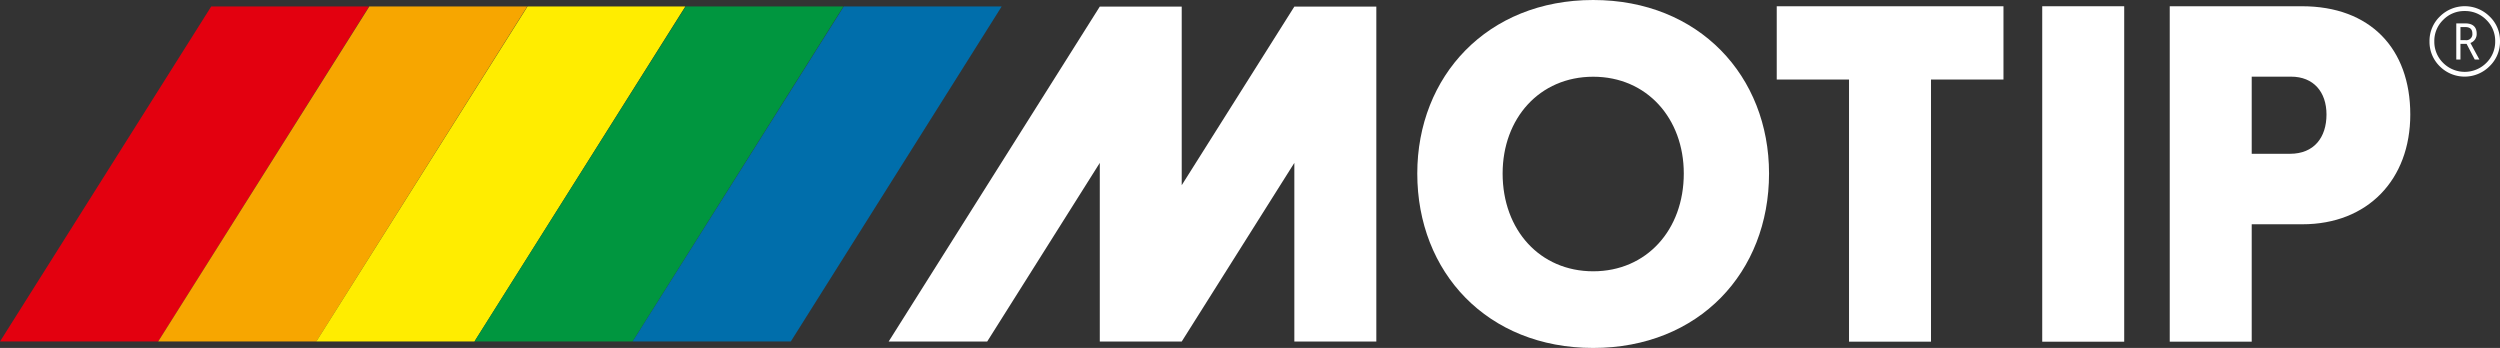
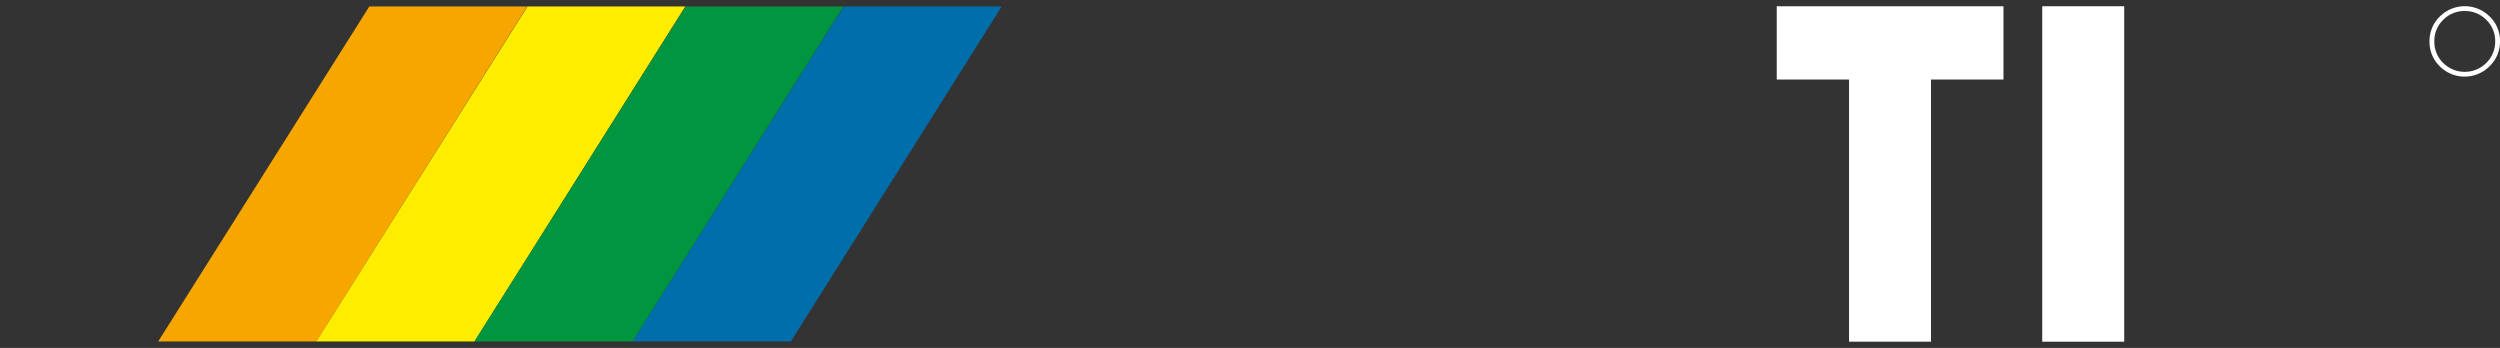
<svg xmlns="http://www.w3.org/2000/svg" id="Logo_white" data-name="Logo white" width="235.954" height="32.84" viewBox="0 0 235.954 32.84">
  <rect x="0" y="0" width="235.954" height="32.84" fill="#333333" stroke="none" />
-   <path id="Path_1643" data-name="Path 1643" d="M19.936.609,0,32.231H14.928L34.833.609Z" fill="#e3000f" />
  <path id="Path_1644" data-name="Path 1644" d="M34.858.609,14.928,32.231H29.857L49.761.609Z" fill="#f7a600" />
  <path id="Path_1645" data-name="Path 1645" d="M49.787.609,29.85,32.231H44.779L64.683.609Z" fill="#ffed00" />
  <path id="Path_1646" data-name="Path 1646" d="M64.715.609,44.779,32.231H59.707L79.612.609Z" fill="#00963f" />
  <path id="Path_1647" data-name="Path 1647" d="M79.637.609,59.707,32.231H74.636L94.54.609Z" fill="#006eab" />
-   <path id="Path_1648" data-name="Path 1648" d="M133.765,16.376c0-9.178,6.6-16.376,16.6-16.376s16.6,7.191,16.6,16.376c0,9.317-6.6,16.464-16.6,16.464S133.765,25.693,133.765,16.376Zm8.055,0c0,5.338,3.529,9.229,8.549,9.229s8.55-3.891,8.55-9.229c0-5.2-3.485-9.134-8.55-9.134S141.82,11.171,141.82,16.376Z" fill="#fff" />
  <path id="Path_1649" data-name="Path 1649" d="M182.251,7.508V32.25h-7.737V7.508h-6.823V.59h21.4V7.508Z" fill="#fff" />
  <path id="Path_1650" data-name="Path 1650" d="M200.486,32.25h-7.737V.59h7.737Z" fill="#fff" />
-   <path id="Path_1651" data-name="Path 1651" d="M217.312,21.167H212.52V32.25h-7.737V.59h12.485c6.423,0,10.219,3.98,10.219,10.219C227.487,16.959,223.463,21.167,217.312,21.167ZM212.52,7.235v7.28h3.618c2.26,0,3.44-1.536,3.44-3.707,0-2.126-1.218-3.573-3.345-3.573Z" fill="#fff" />
-   <path id="Path_1652" data-name="Path 1652" d="M122.163.622,111.532,17.48V.622H103.8L83.871,32.237h9.3L103.8,15.373V32.237h7.731l10.631-16.864V32.237H129.9V.622Z" fill="#fff" />
-   <path id="Path_1653" data-name="Path 1653" d="M231.828,2.209h.864c.7,0,1.06.349,1.06.946a.893.893,0,0,1-.591.9l.845,1.561h-.438L232.8,4.138h-.578V5.617h-.394Zm.87,1.58a.568.568,0,0,0,.647-.635c0-.362-.19-.6-.672-.6h-.451V3.789Z" fill="#fff" />
  <path id="Path_1654" data-name="Path 1654" d="M232.628,1.041a2.794,2.794,0,0,1,2.038.838A2.757,2.757,0,0,1,235.5,3.9a2.8,2.8,0,0,1-.838,2.037,2.881,2.881,0,0,1-4.075,0,2.794,2.794,0,0,1-.832-2.037,2.757,2.757,0,0,1,.838-2.025A2.771,2.771,0,0,1,232.628,1.041ZM235.954,3.9a3.162,3.162,0,0,0-.977-2.342,3.325,3.325,0,0,0-4.7,0A3.2,3.2,0,0,0,229.3,3.9a3.23,3.23,0,0,0,.965,2.355,3.317,3.317,0,0,0,4.7,0A3.207,3.207,0,0,0,235.954,3.9Z" fill="#fff" />
</svg>